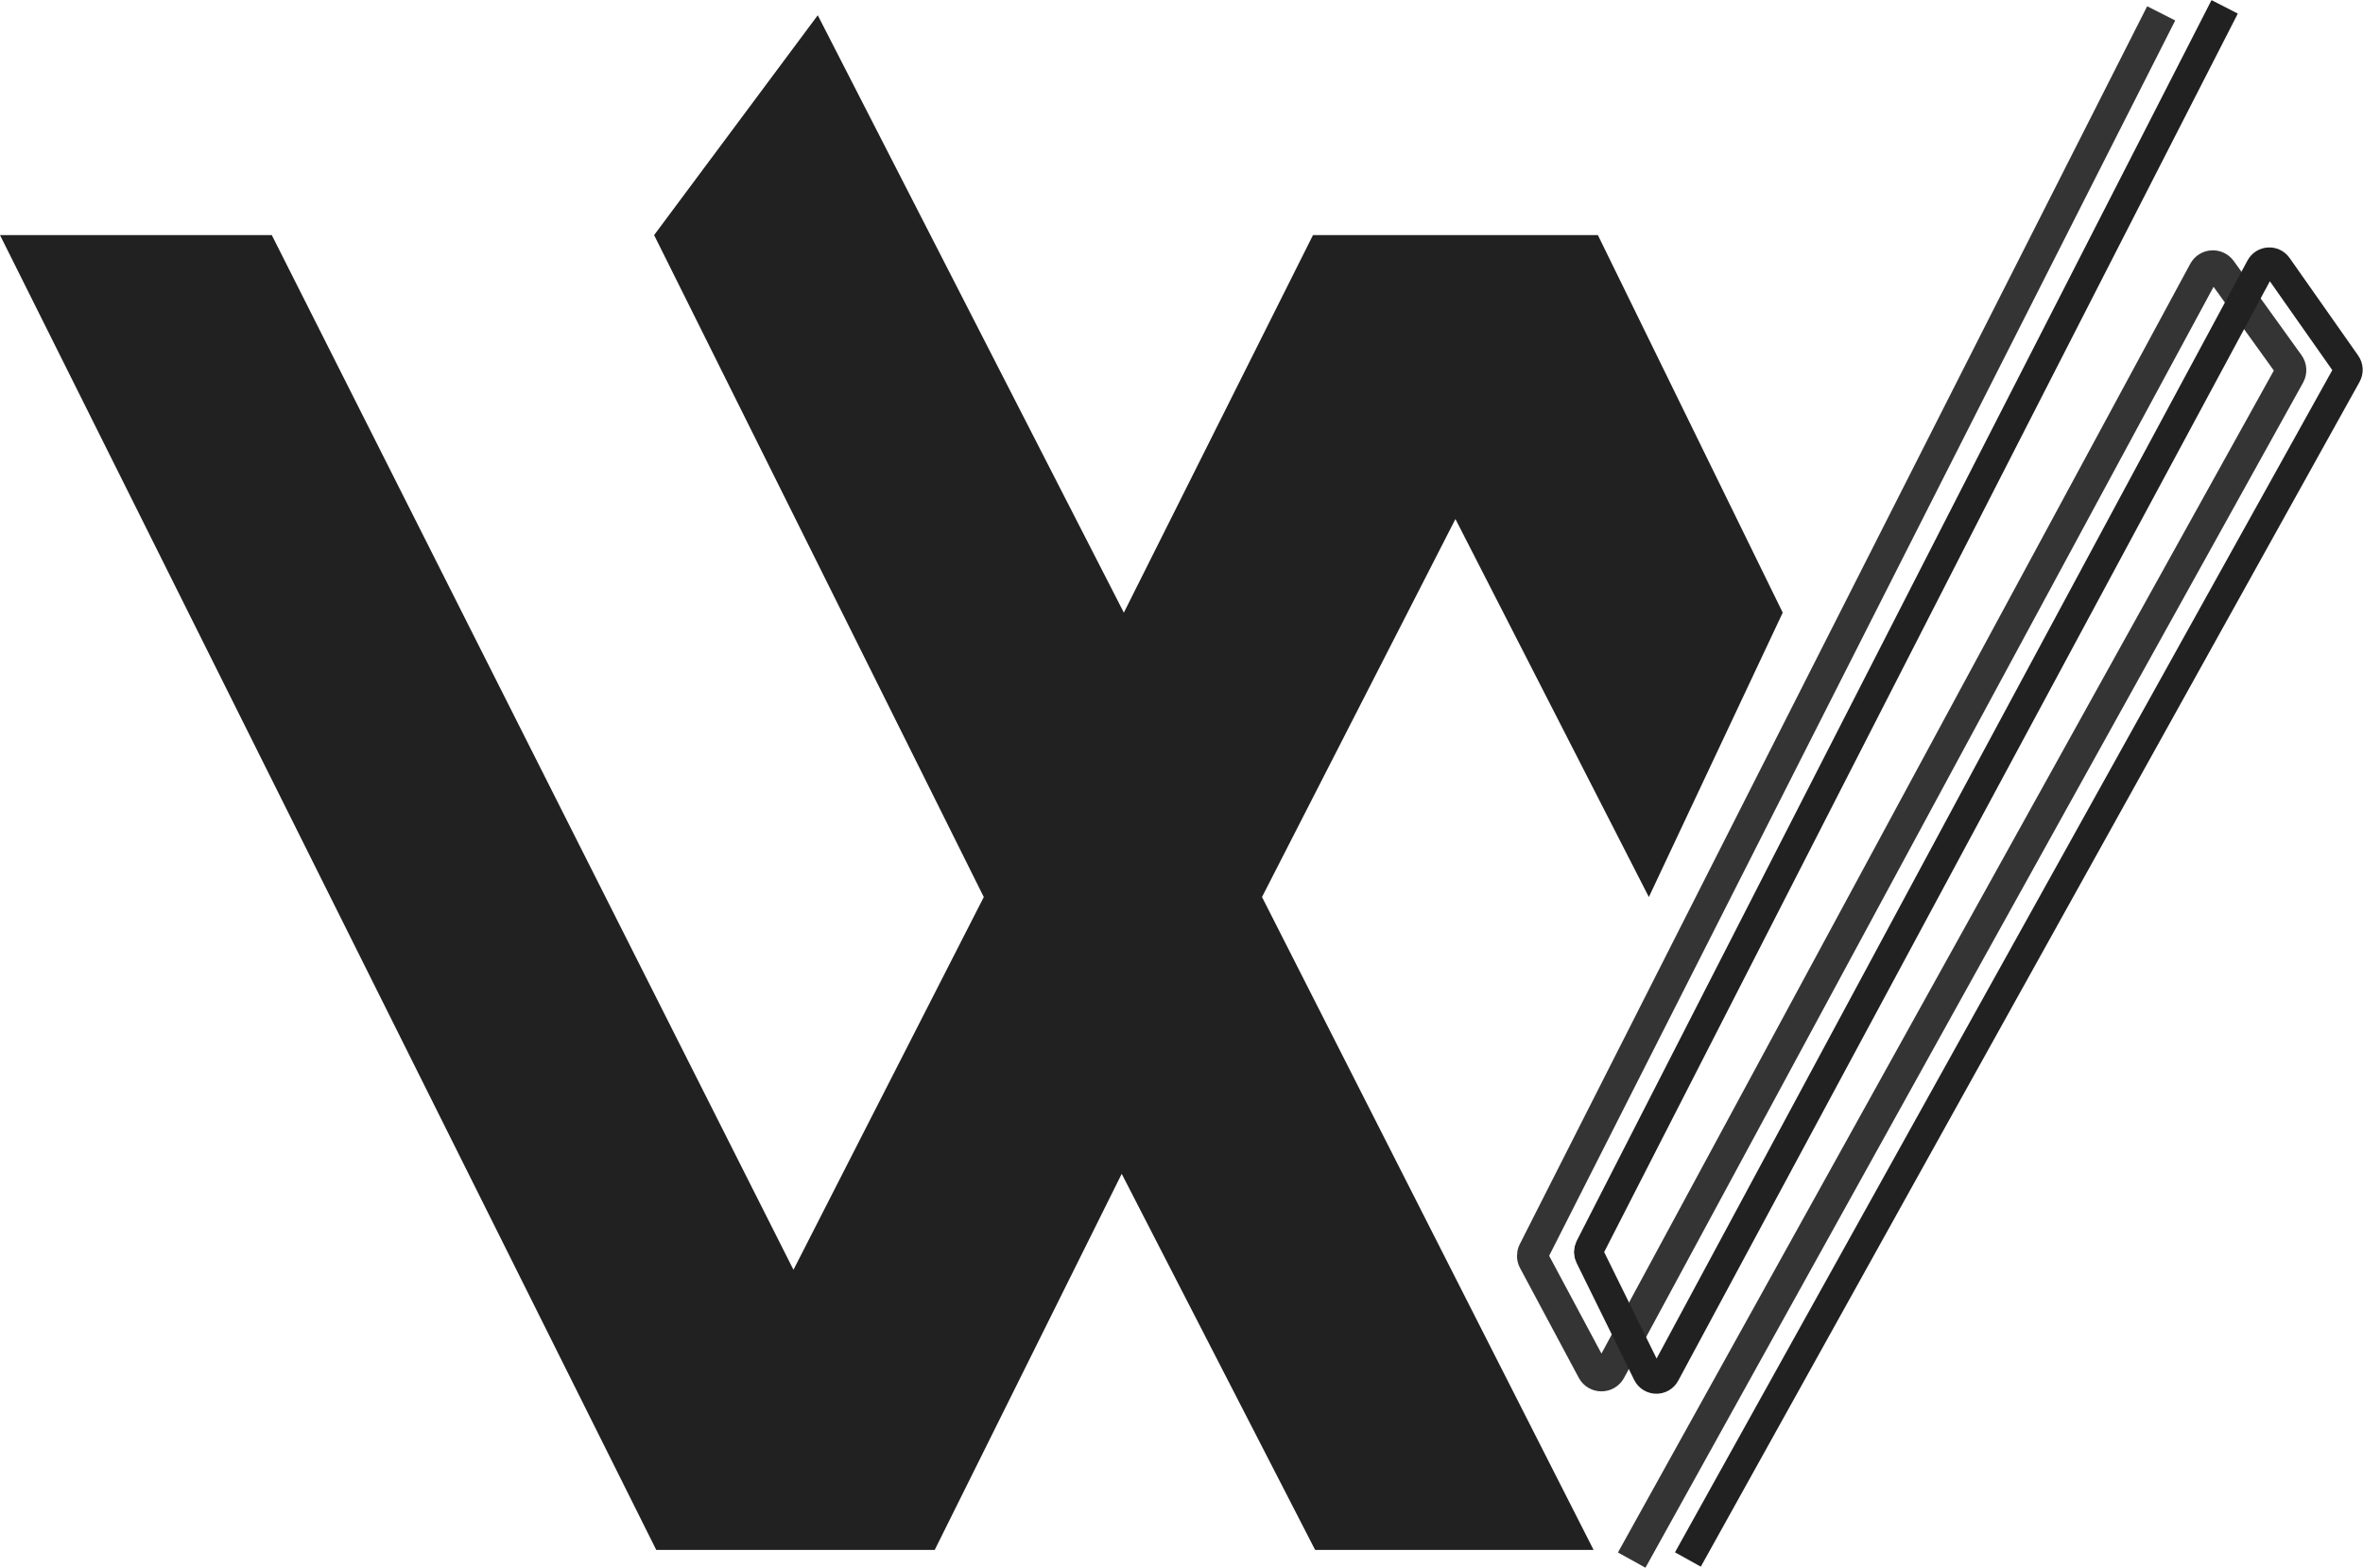
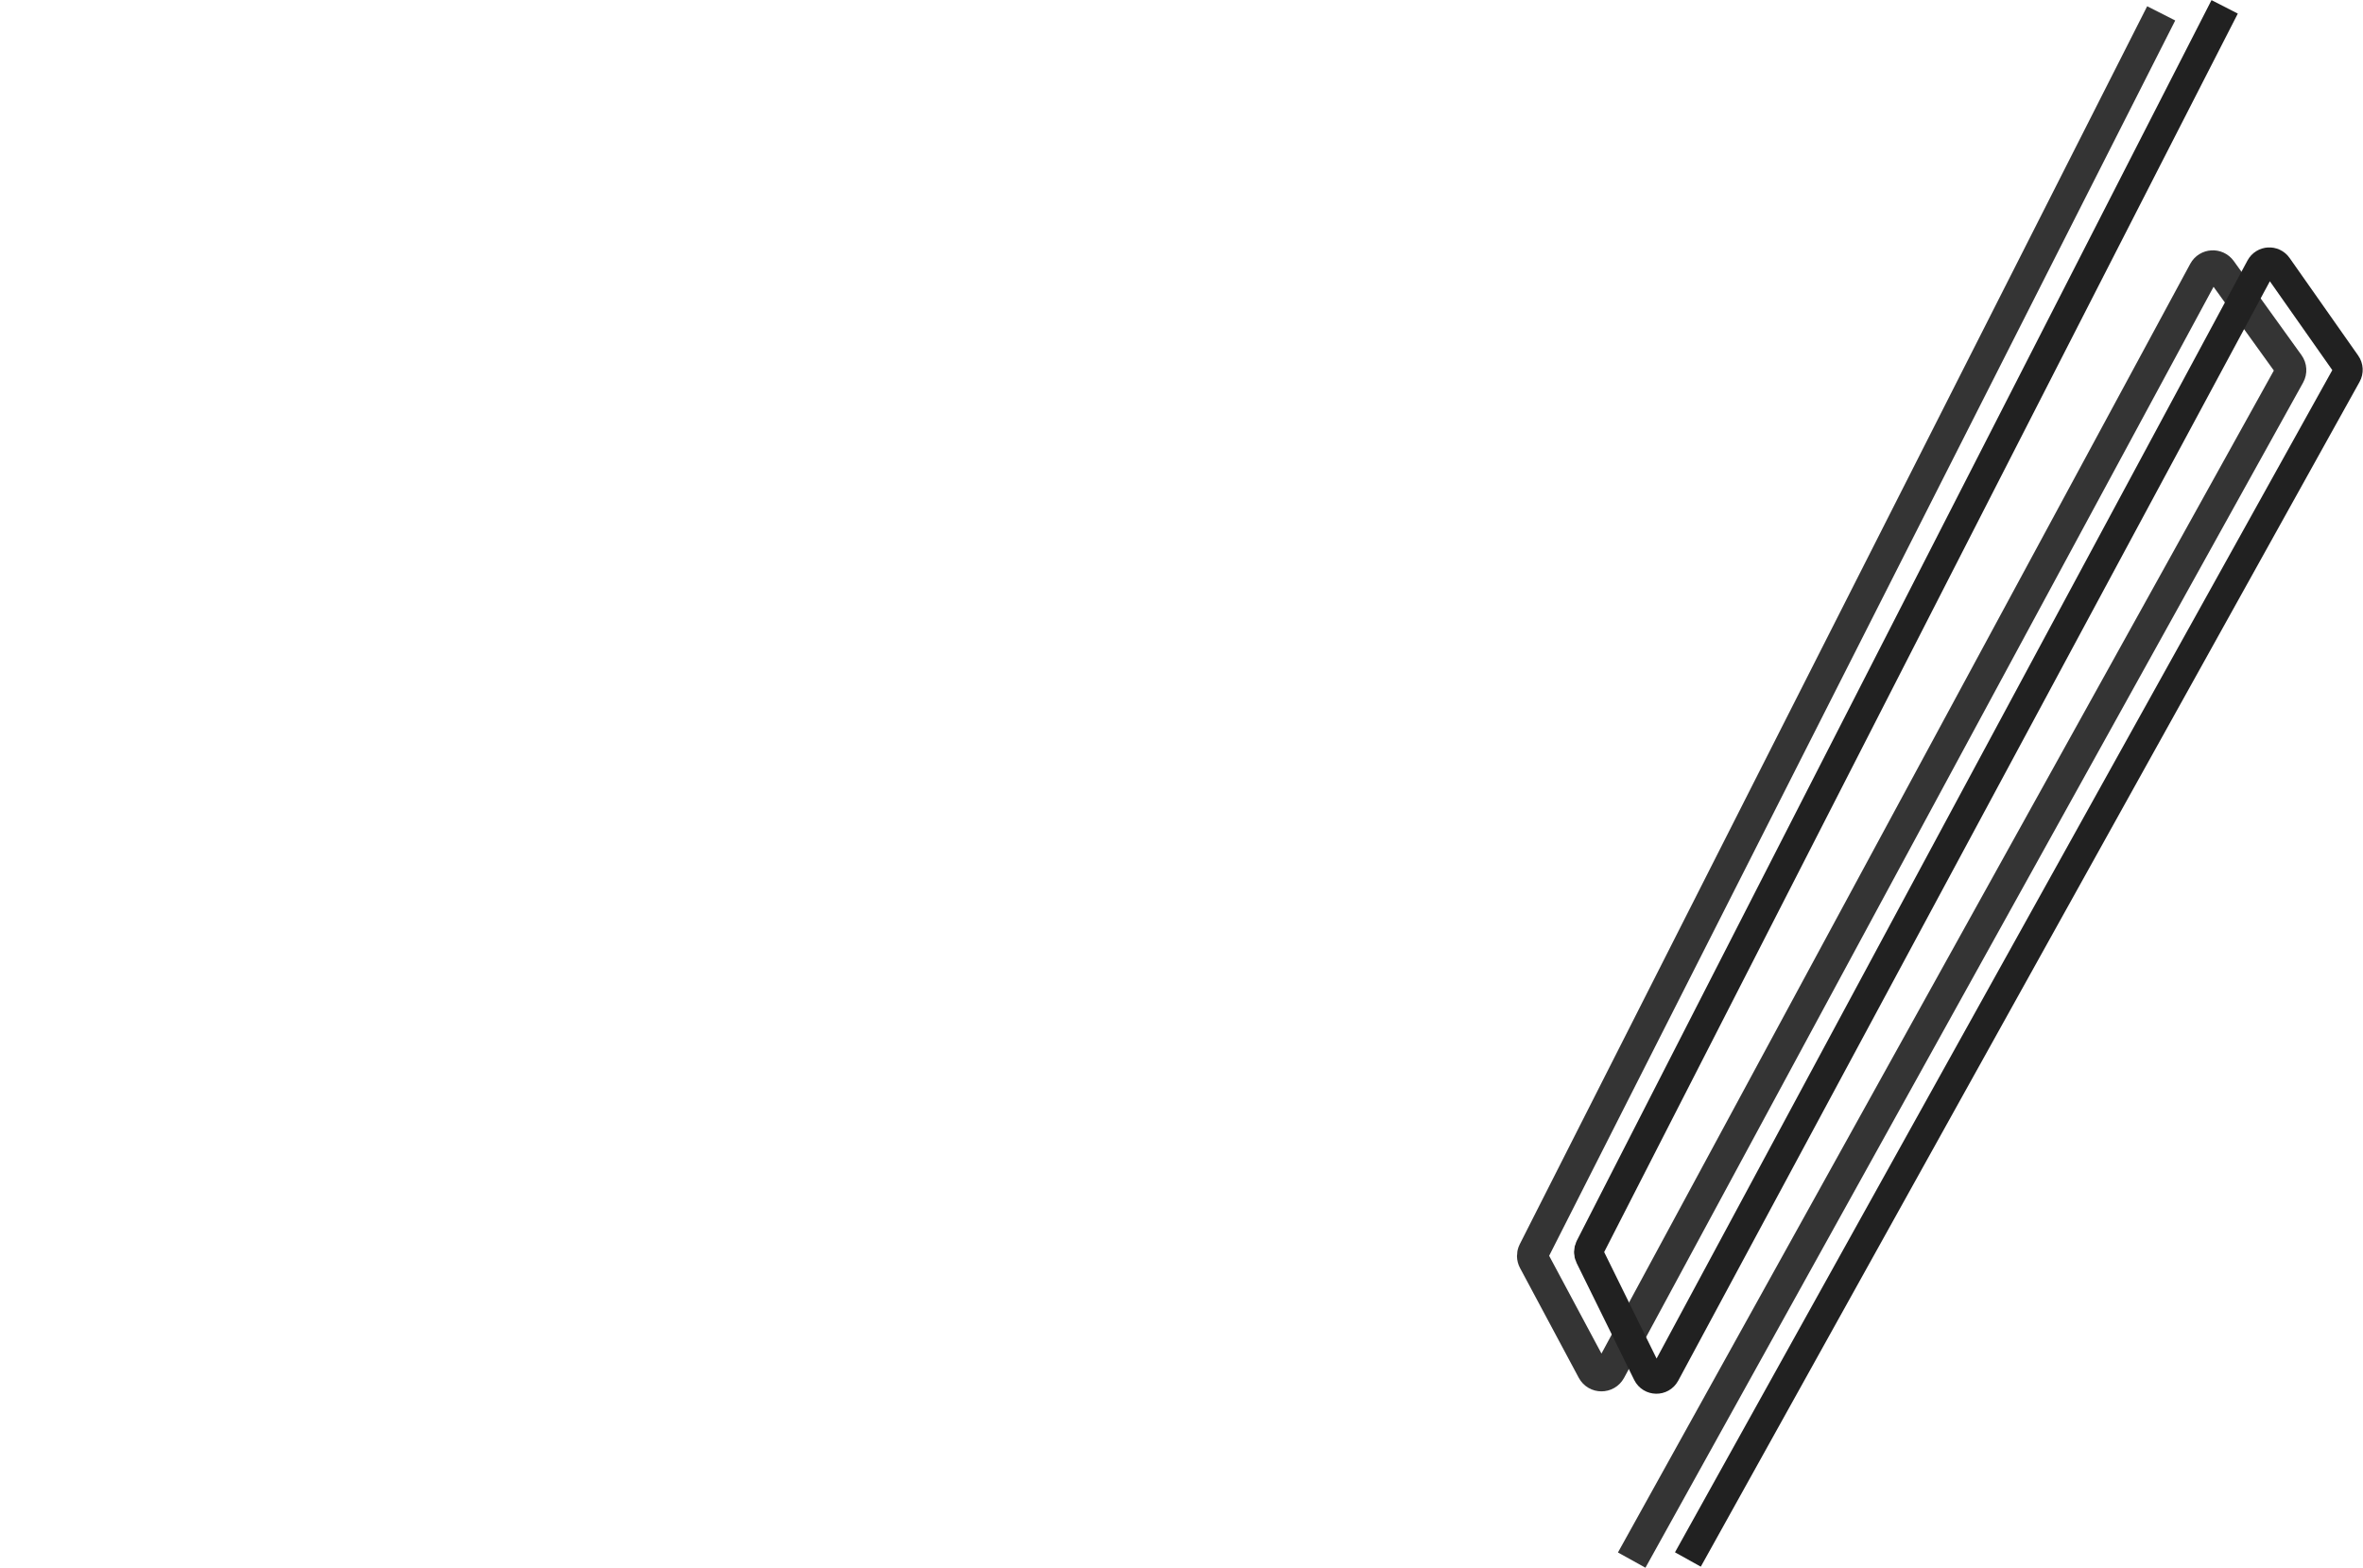
<svg xmlns="http://www.w3.org/2000/svg" width="4960" height="3291" viewBox="0 0 4960 3291" fill="none">
  <path d="M4521.5 57.5L3219.44 2626.74C3216.35 2632.86 3216.43 2640.1 3219.66 2646.14L3342.94 2876.56C3350.84 2891.32 3371.98 2891.36 3379.94 2876.64L4626.41 569.494C4633.78 555.857 4652.87 554.628 4661.93 567.208L4804.08 764.689C4808.83 771.289 4809.35 780.037 4805.4 787.147L3441 3246" stroke="#343434" stroke-width="66" stroke-linecap="square" />
  <path d="M4655.5 42L3337.3 2618.62C3334.28 2624.52 3334.23 2631.51 3337.16 2637.46L3457.99 2882.91C3465.53 2898.23 3487.23 2898.63 3495.32 2883.59L4744.88 561.453C4752.28 547.698 4771.58 546.55 4780.56 559.33L4924.54 764.228C4929.17 770.816 4929.63 779.47 4925.72 786.507L3558 3246.5" stroke="#212121" stroke-width="62" stroke-linecap="square" />
-   <path d="M570.5 493.5H0L1377.5 3253.5H1962L2354.5 2464L2760.5 3253.5H3345L2649 1883L3055 1089.5L3461 1883L3742 1286L3354 493.5H2756L2359 1286L1716.5 32L1373 493.5L2065 1883L1665.5 2665.5L570.5 493.5Z" fill="#212121" />
</svg>